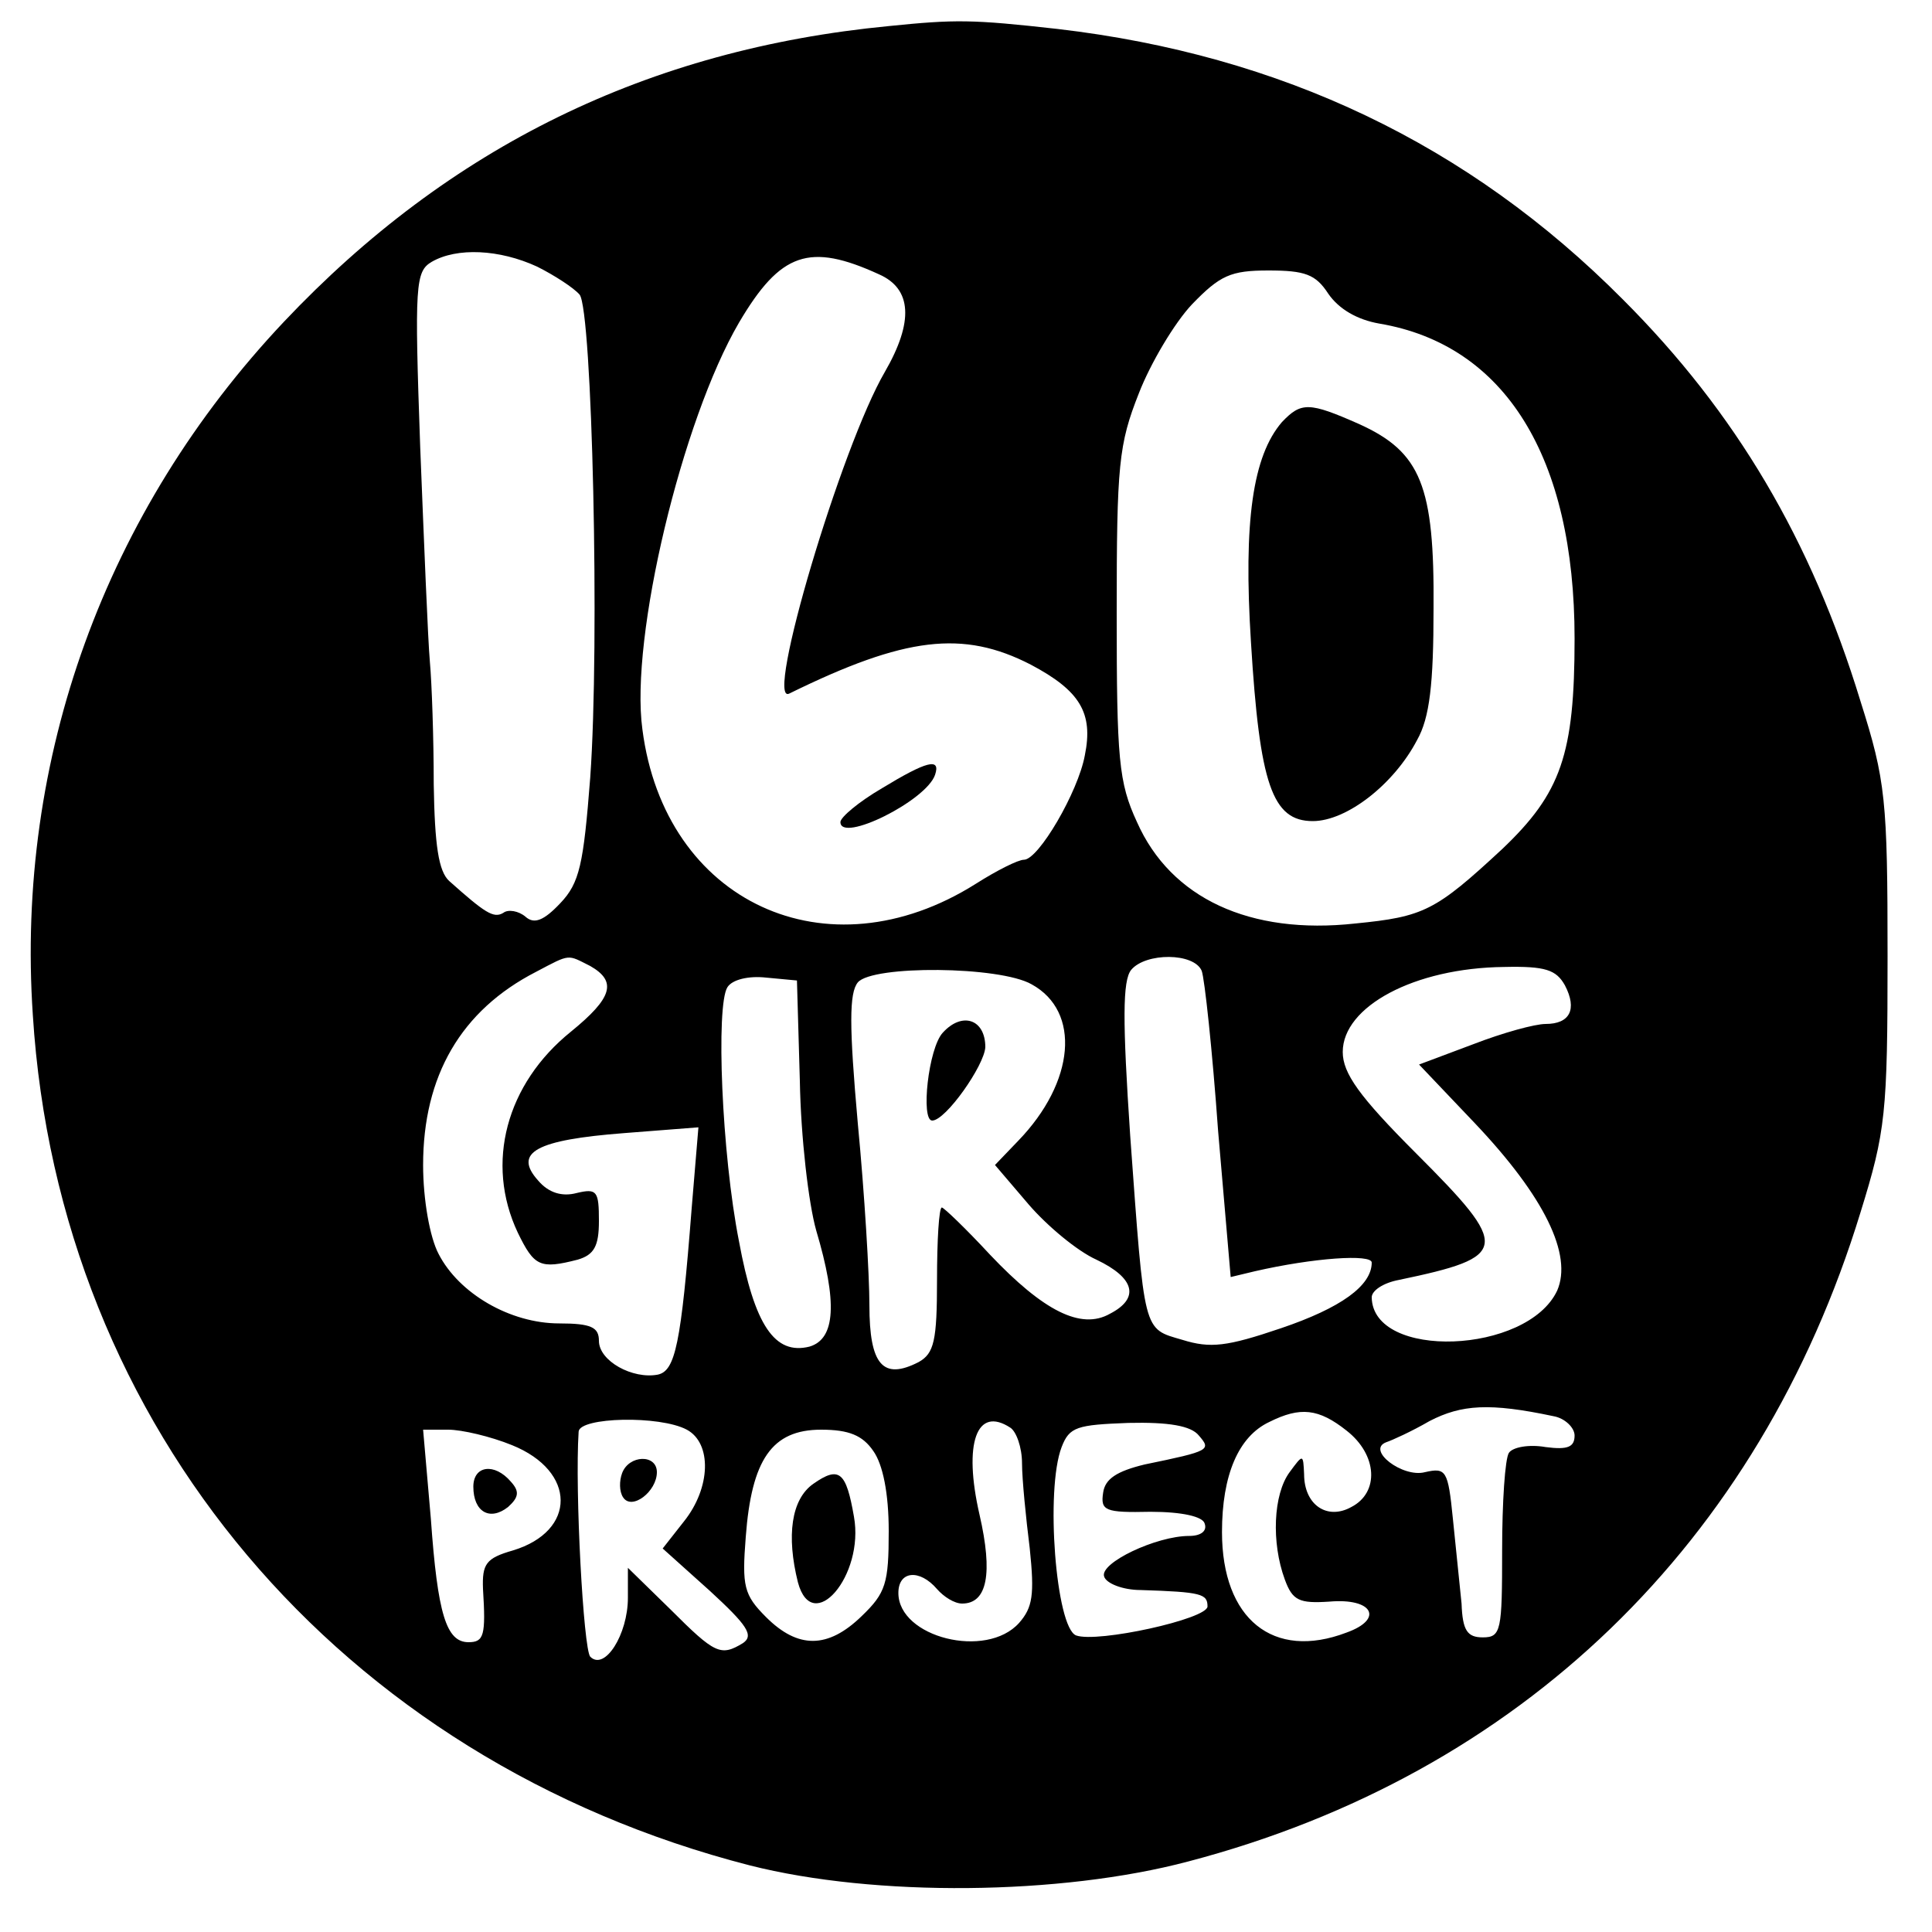
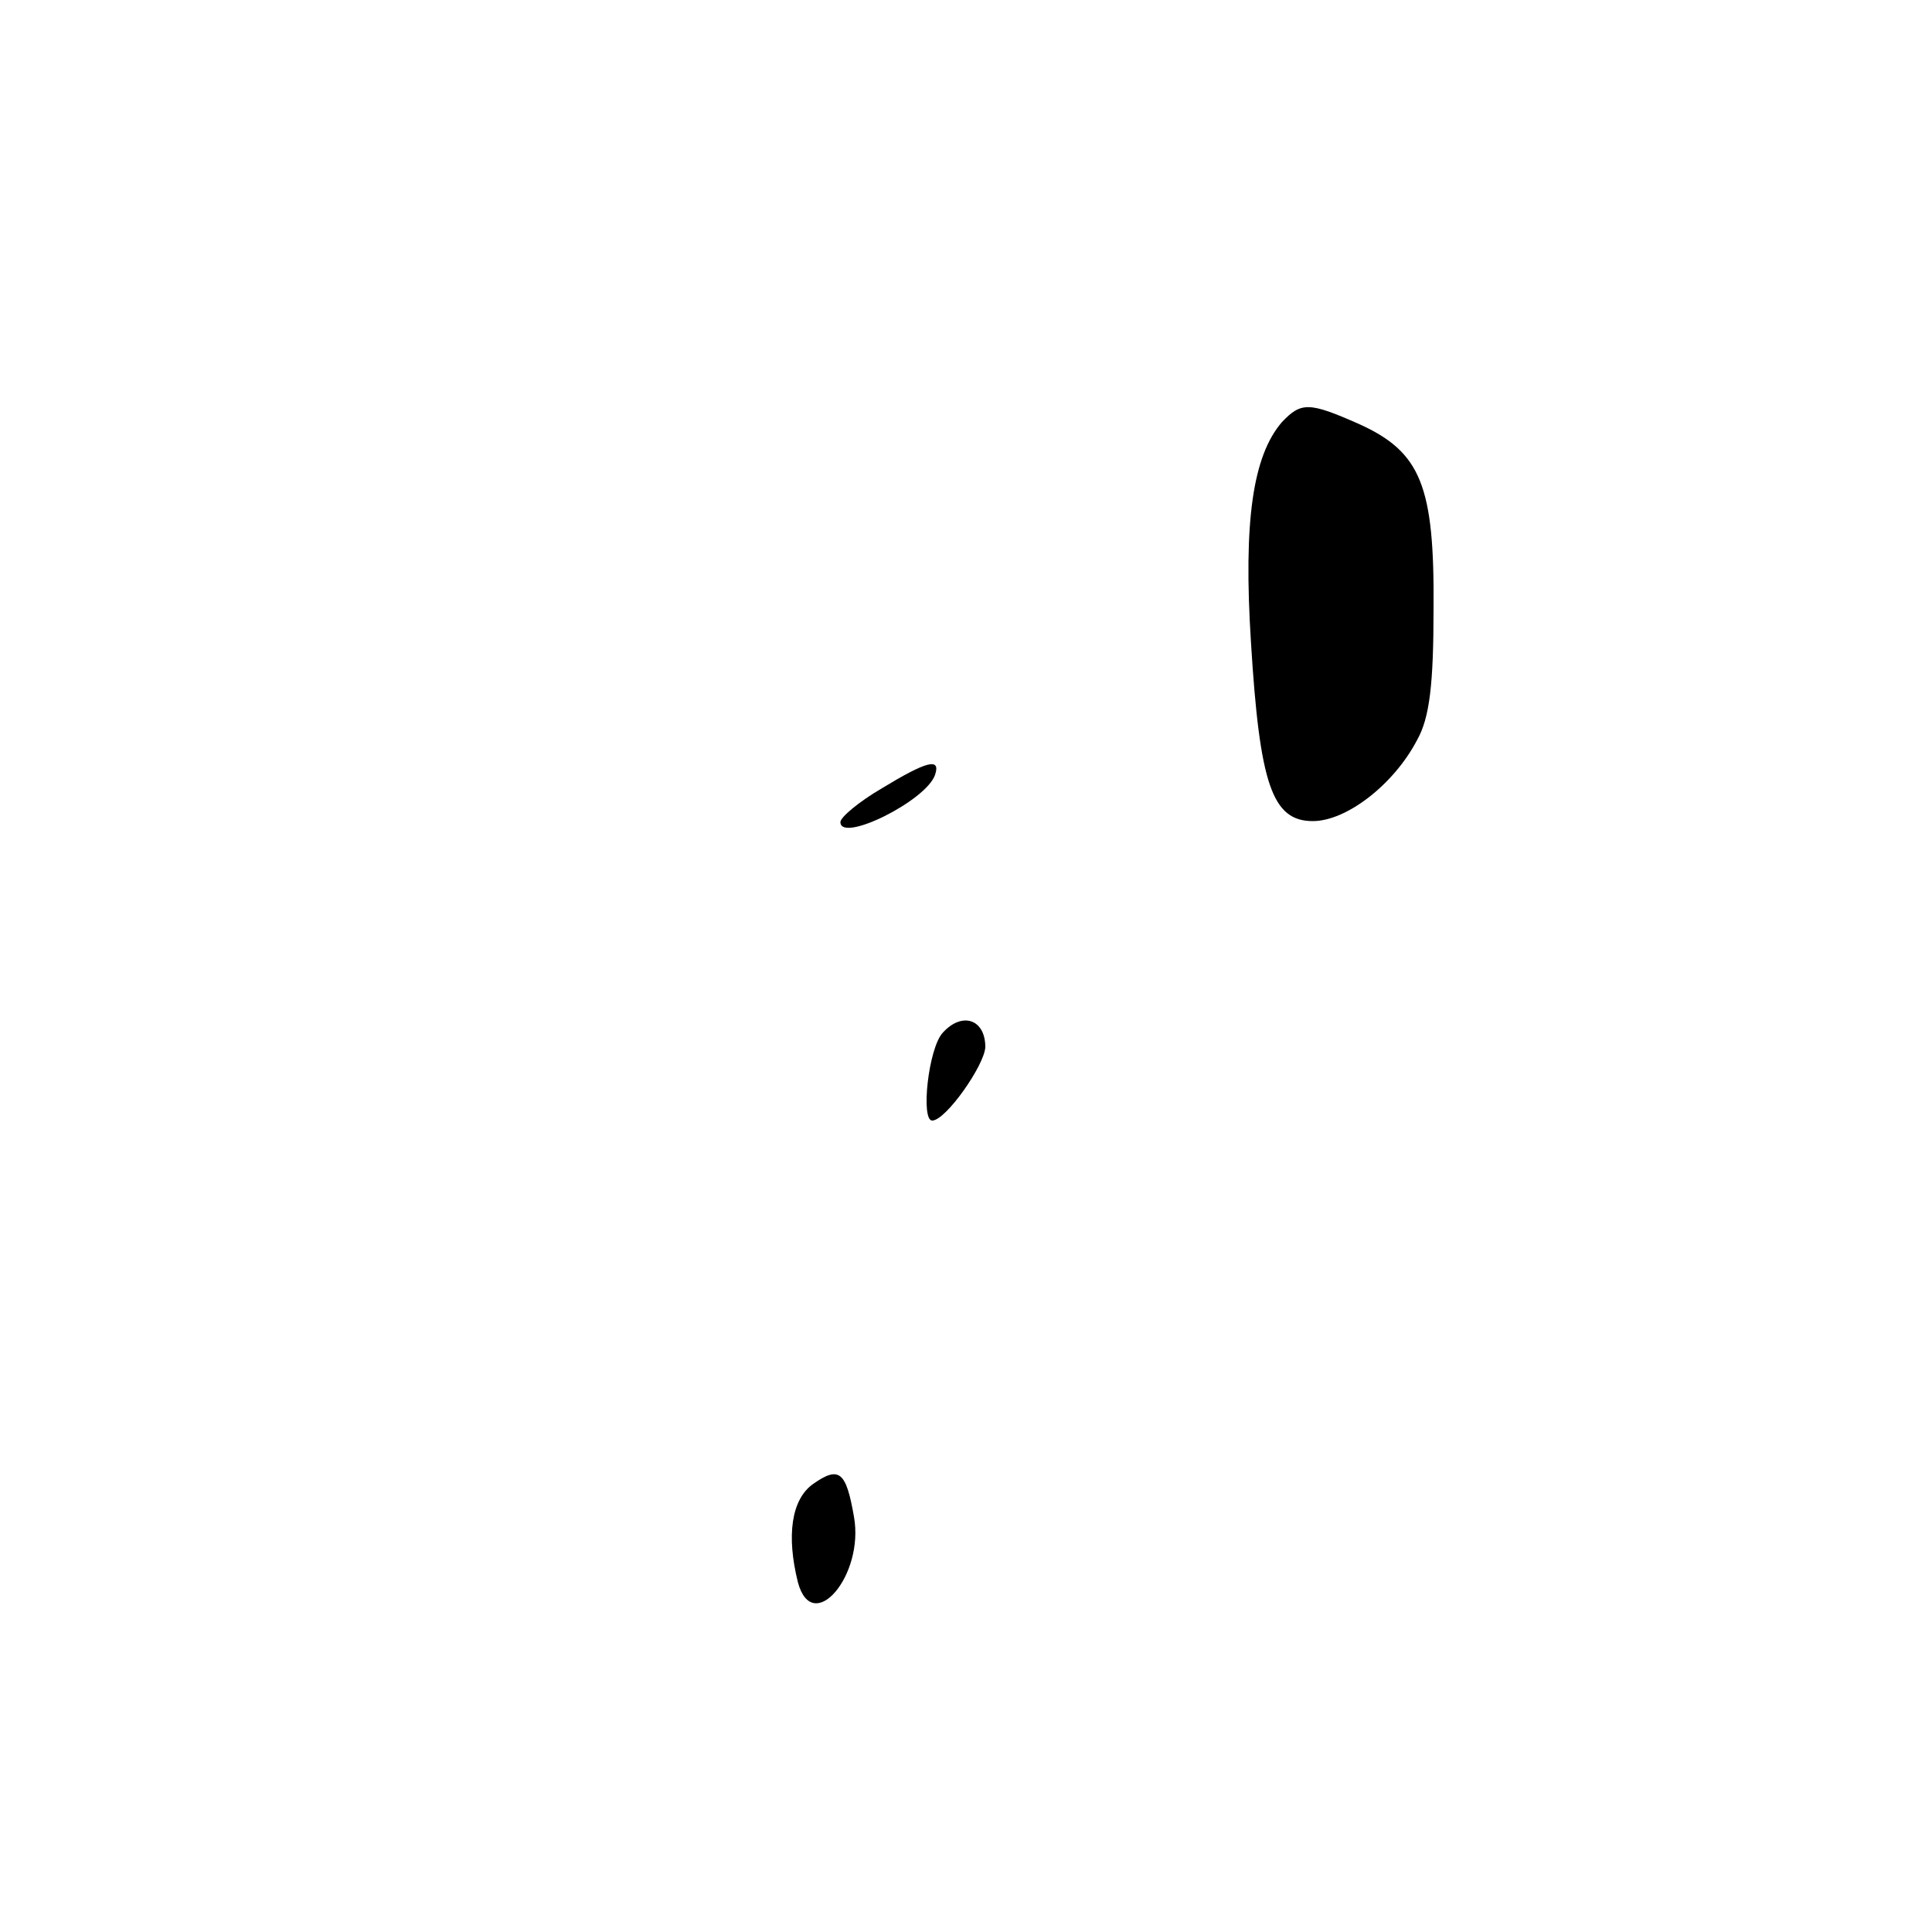
<svg xmlns="http://www.w3.org/2000/svg" version="1.0" width="200pt" height="200pt" viewBox="0 0 200 200" preserveAspectRatio="xMidYMid meet">
  <g transform="translate(0,200) scale(0.1,-0.1)" fill="#000000" stroke="none">
-     <path d="M920 1973 c-249 -24 -455 -125 -626 -306 -185 -196 -278 -452 -260 -718 27 -427 318 -771 742 -880 130 -33 322 -31 454 4 343 90 591 329 696 672 26 84 28 102 28 265 0 162 -2 182 -28 264 -51 167 -129 299 -246 416 -160 161 -354 253 -585 280 -89 10 -106 10 -175 3z m-364 -249 c18 -9 38 -22 44 -29 13 -16 21 -360 11 -500 -7 -90 -11 -109 -31 -130 -17 -18 -27 -22 -36 -14 -7 6 -18 8 -23 4 -10 -6 -19 0 -56 33 -11 10 -15 37 -16 100 0 48 -2 105 -4 127 -2 22 -6 122 -10 222 -6 169 -5 182 12 192 26 15 70 13 109 -5z m354 -8 c34 -15 36 -49 6 -101 -45 -77 -125 -346 -99 -333 120 59 180 66 250 30 51 -27 65 -50 56 -94 -7 -38 -48 -108 -63 -108 -6 0 -28 -11 -50 -25 -154 -97 -322 -19 -345 160 -13 95 41 320 100 421 43 73 73 83 145 50z m465 -20 c11 -16 30 -27 53 -31 130 -22 202 -138 202 -326 0 -120 -14 -160 -75 -218 -69 -64 -81 -70 -152 -77 -109 -12 -191 26 -226 105 -19 41 -21 65 -21 216 0 154 2 175 23 228 12 31 37 73 55 92 29 30 40 35 79 35 38 0 49 -4 62 -24z m-764 -696 c28 -16 23 -33 -20 -68 -67 -54 -89 -136 -55 -208 17 -35 23 -38 62 -28 17 5 22 14 22 40 0 31 -2 34 -23 29 -15 -4 -29 0 -40 13 -26 29 -2 42 89 49 l77 6 -7 -84 c-11 -141 -17 -168 -35 -172 -26 -5 -61 14 -61 35 0 14 -8 18 -41 18 -51 0 -104 31 -125 72 -9 17 -16 56 -16 92 0 92 39 160 117 200 36 19 32 18 56 6z m633 -5 c3 -8 11 -82 17 -166 l13 -151 25 6 c61 14 121 18 121 9 0 -24 -32 -47 -94 -68 -56 -19 -73 -21 -102 -12 -41 12 -39 5 -54 211 -8 119 -8 161 1 172 15 18 65 18 73 -1z m-176 -14 c51 -28 45 -101 -14 -162 l-24 -25 35 -41 c19 -22 50 -48 70 -57 40 -19 45 -40 14 -56 -30 -17 -69 3 -124 61 -25 27 -48 49 -50 49 -3 0 -5 -34 -5 -75 0 -63 -3 -76 -19 -85 -37 -19 -51 -3 -51 59 0 31 -5 115 -12 188 -9 101 -9 135 0 146 15 18 147 17 180 -2z m552 -1 c13 -25 5 -40 -20 -40 -11 0 -44 -9 -75 -21 l-56 -21 58 -61 c72 -76 101 -136 85 -173 -31 -66 -191 -72 -192 -7 0 7 12 15 28 18 115 24 116 33 18 131 -59 59 -76 83 -76 105 0 47 74 87 167 88 43 1 54 -3 63 -19z m-792 -99 c1 -58 9 -127 17 -155 22 -74 20 -112 -7 -120 -36 -9 -57 22 -73 109 -18 91 -24 244 -12 263 5 8 22 12 40 10 l32 -3 3 -104z m780 -347 c12 -2 22 -12 22 -20 0 -12 -7 -15 -30 -12 -17 3 -34 0 -38 -6 -4 -6 -7 -51 -7 -101 0 -83 -1 -90 -20 -90 -16 0 -21 7 -22 35 -2 19 -6 59 -9 88 -5 50 -7 53 -29 48 -23 -6 -61 23 -40 31 6 2 26 11 45 22 33 17 62 19 128 5z m-214 -15 c32 -25 34 -64 5 -79 -25 -14 -49 2 -49 34 -1 21 -1 21 -15 2 -17 -23 -19 -73 -5 -111 8 -22 15 -25 46 -23 45 4 57 -18 18 -32 -76 -29 -129 14 -129 104 0 59 17 99 49 114 32 16 51 14 80 -9z m-683 1 c26 -14 25 -60 -3 -95 l-22 -28 49 -44 c38 -35 46 -46 34 -54 -23 -14 -29 -11 -75 35 l-44 43 0 -31 c0 -38 -24 -76 -39 -61 -7 8 -16 172 -12 233 1 15 84 17 112 2z m335 2 c6 -4 12 -20 12 -37 0 -16 4 -56 8 -88 5 -48 3 -61 -11 -77 -34 -38 -125 -15 -125 31 0 23 22 25 40 4 7 -8 18 -15 26 -15 26 0 32 31 18 92 -17 74 -3 113 32 90z m195 -8 c13 -15 12 -16 -56 -30 -29 -7 -41 -15 -43 -29 -3 -19 2 -21 49 -20 33 0 54 -5 56 -12 3 -8 -4 -13 -16 -13 -34 0 -93 -28 -88 -42 2 -7 19 -14 38 -14 63 -2 69 -4 69 -17 0 -13 -114 -38 -136 -30 -21 8 -32 151 -15 195 8 21 16 23 69 25 42 1 65 -3 73 -13z m-711 -10 c67 -27 67 -89 1 -109 -28 -8 -32 -14 -31 -40 3 -48 1 -55 -15 -55 -23 0 -32 29 -39 128 l-8 92 26 0 c14 0 44 -7 66 -16z m374 -6 c10 -14 16 -44 16 -83 0 -54 -3 -64 -28 -88 -35 -34 -66 -34 -99 -1 -23 23 -25 32 -21 83 6 80 27 111 78 111 29 0 43 -6 54 -22z" />
    <path d="M913 1184 c-24 -14 -43 -30 -43 -35 0 -22 89 22 98 49 6 18 -9 14 -55 -14z" />
    <path d="M1327 1563 c-30 -35 -40 -102 -32 -228 9 -147 22 -185 64 -185 35 0 84 38 108 84 13 23 17 58 17 136 1 127 -13 162 -77 191 -52 23 -60 23 -80 2z" />
    <path d="M976 931 c-15 -16 -23 -91 -11 -91 14 0 54 57 55 76 0 29 -24 37 -44 15z" />
-     <path d="M644 475 c-3 -8 -3 -19 1 -25 9 -14 35 6 35 26 0 19 -29 18 -36 -1z" />
-     <path d="M490 461 c0 -26 17 -36 36 -21 11 10 12 16 3 26 -17 20 -39 17 -39 -5z" />
    <path d="M842 464 c-23 -16 -28 -54 -16 -102 15 -56 69 7 58 68 -8 46 -15 53 -42 34z" />
  </g>
</svg>